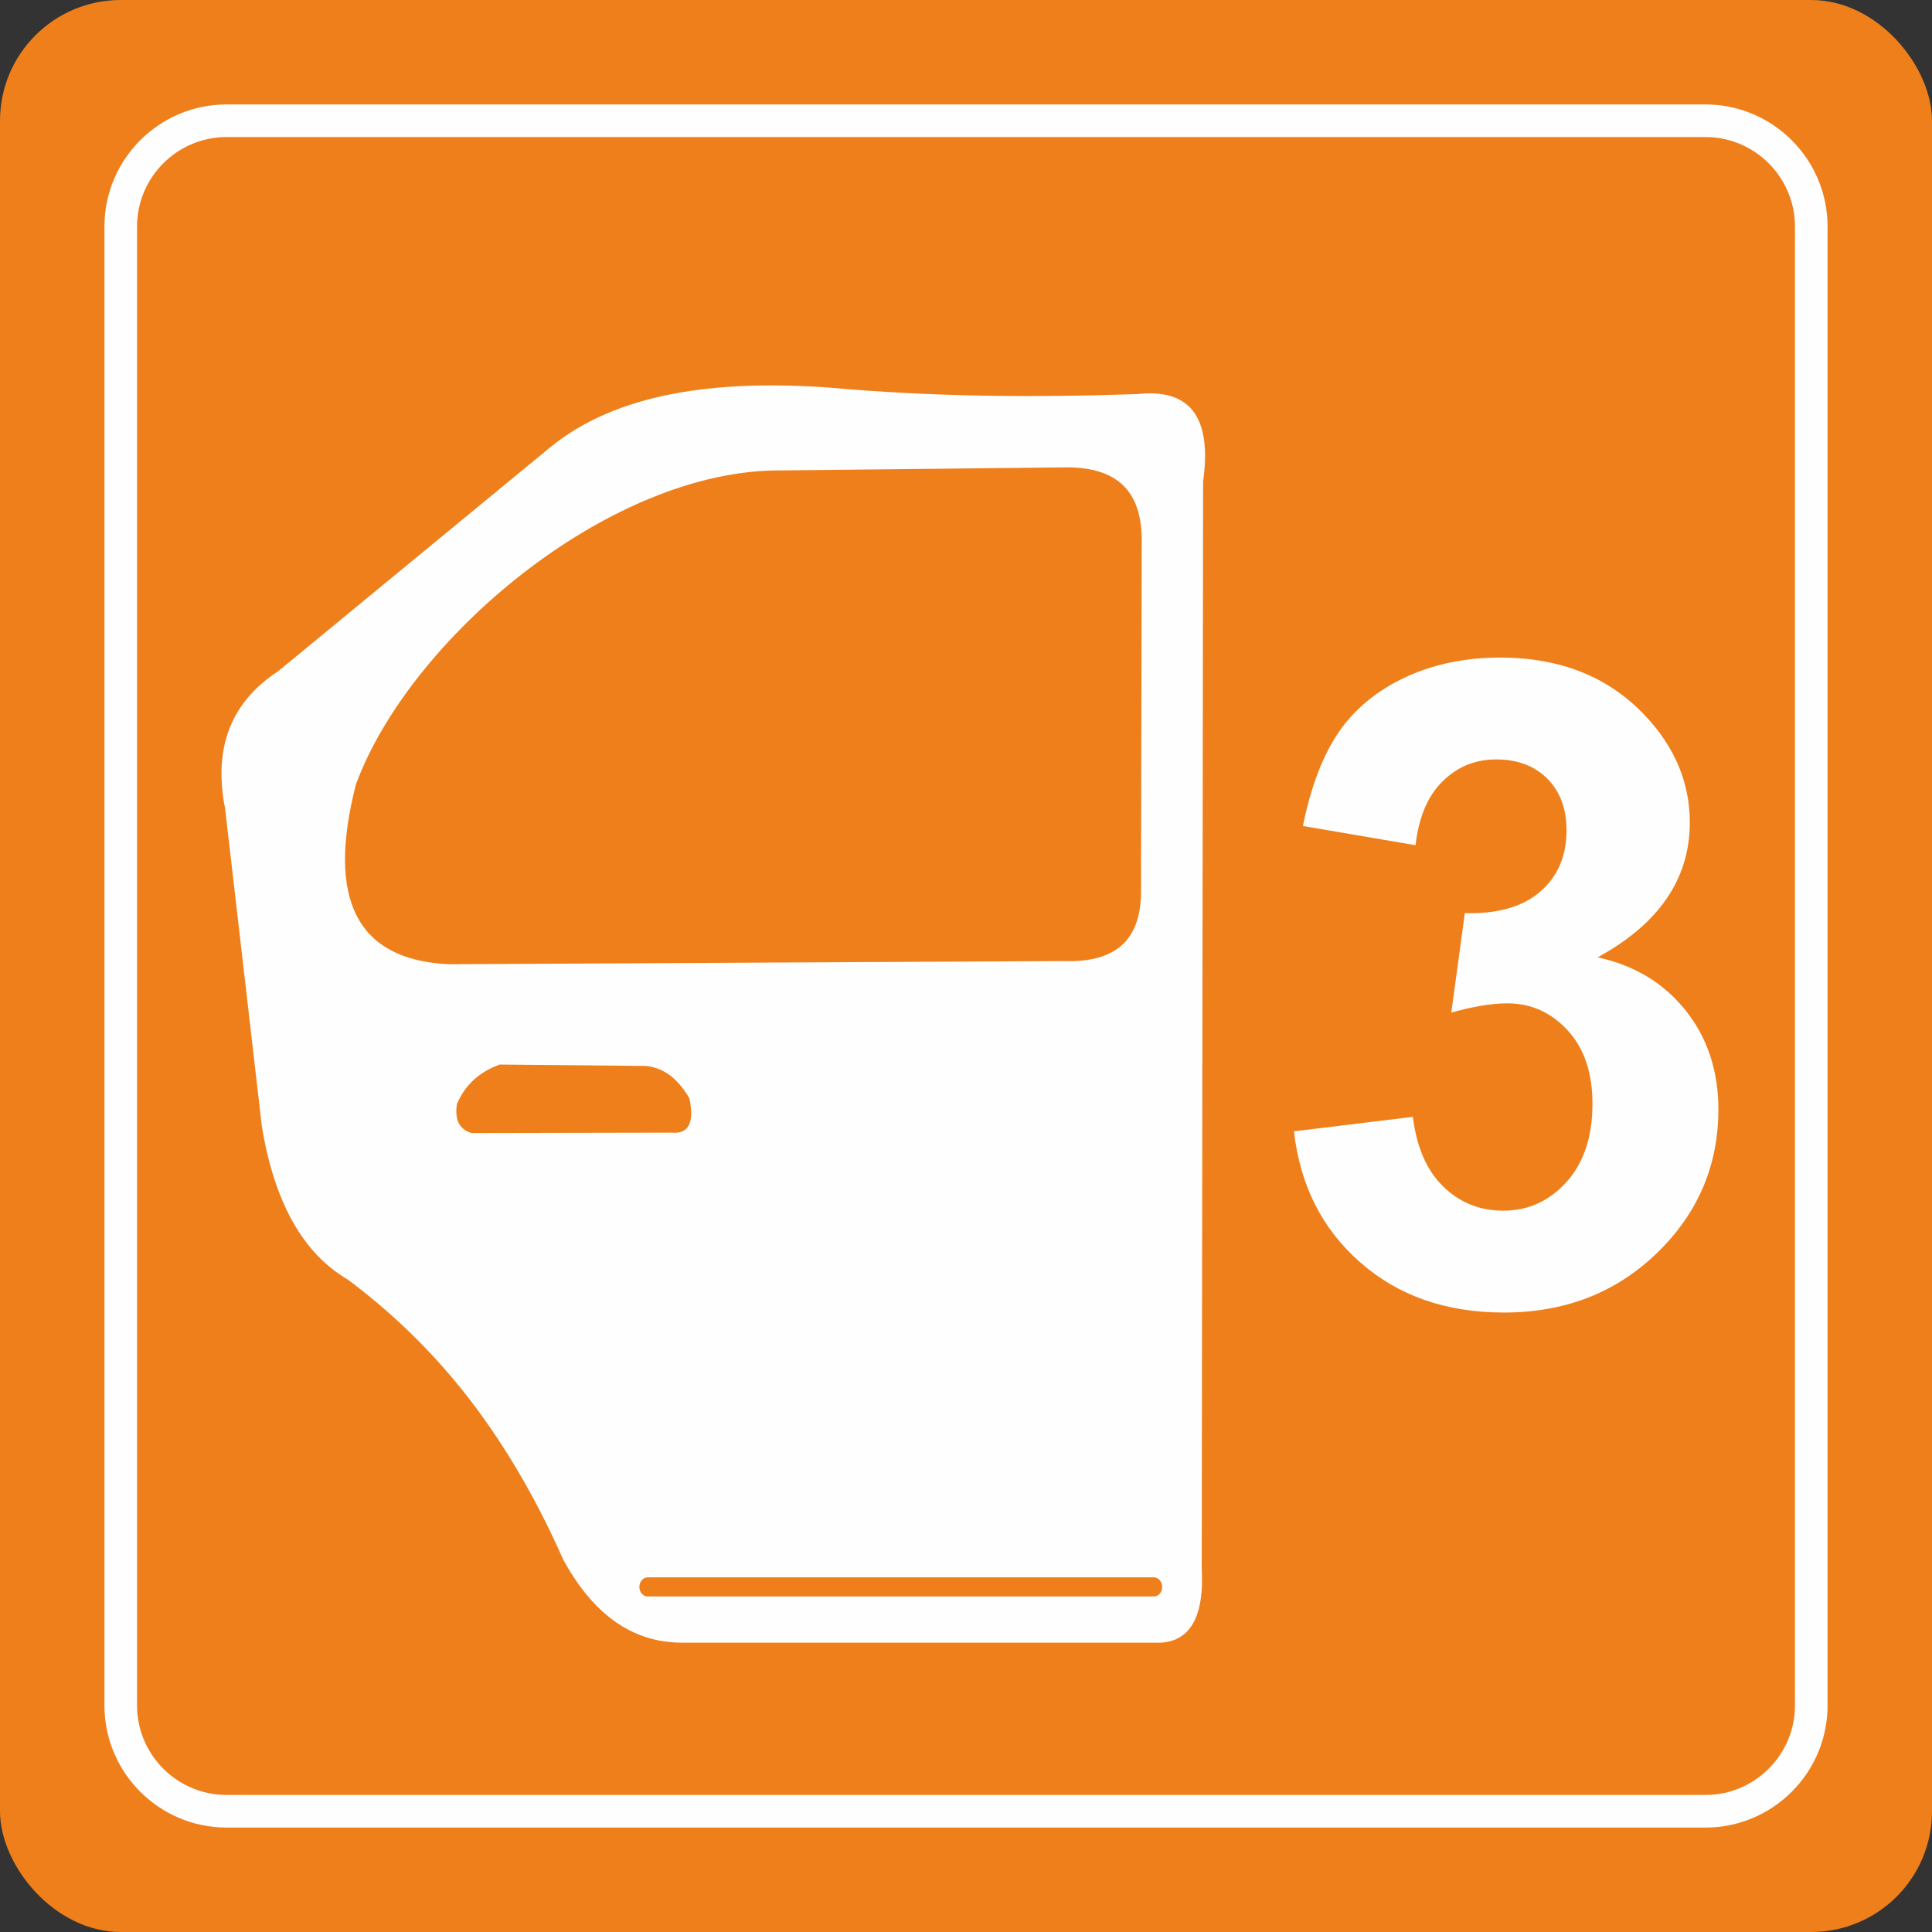
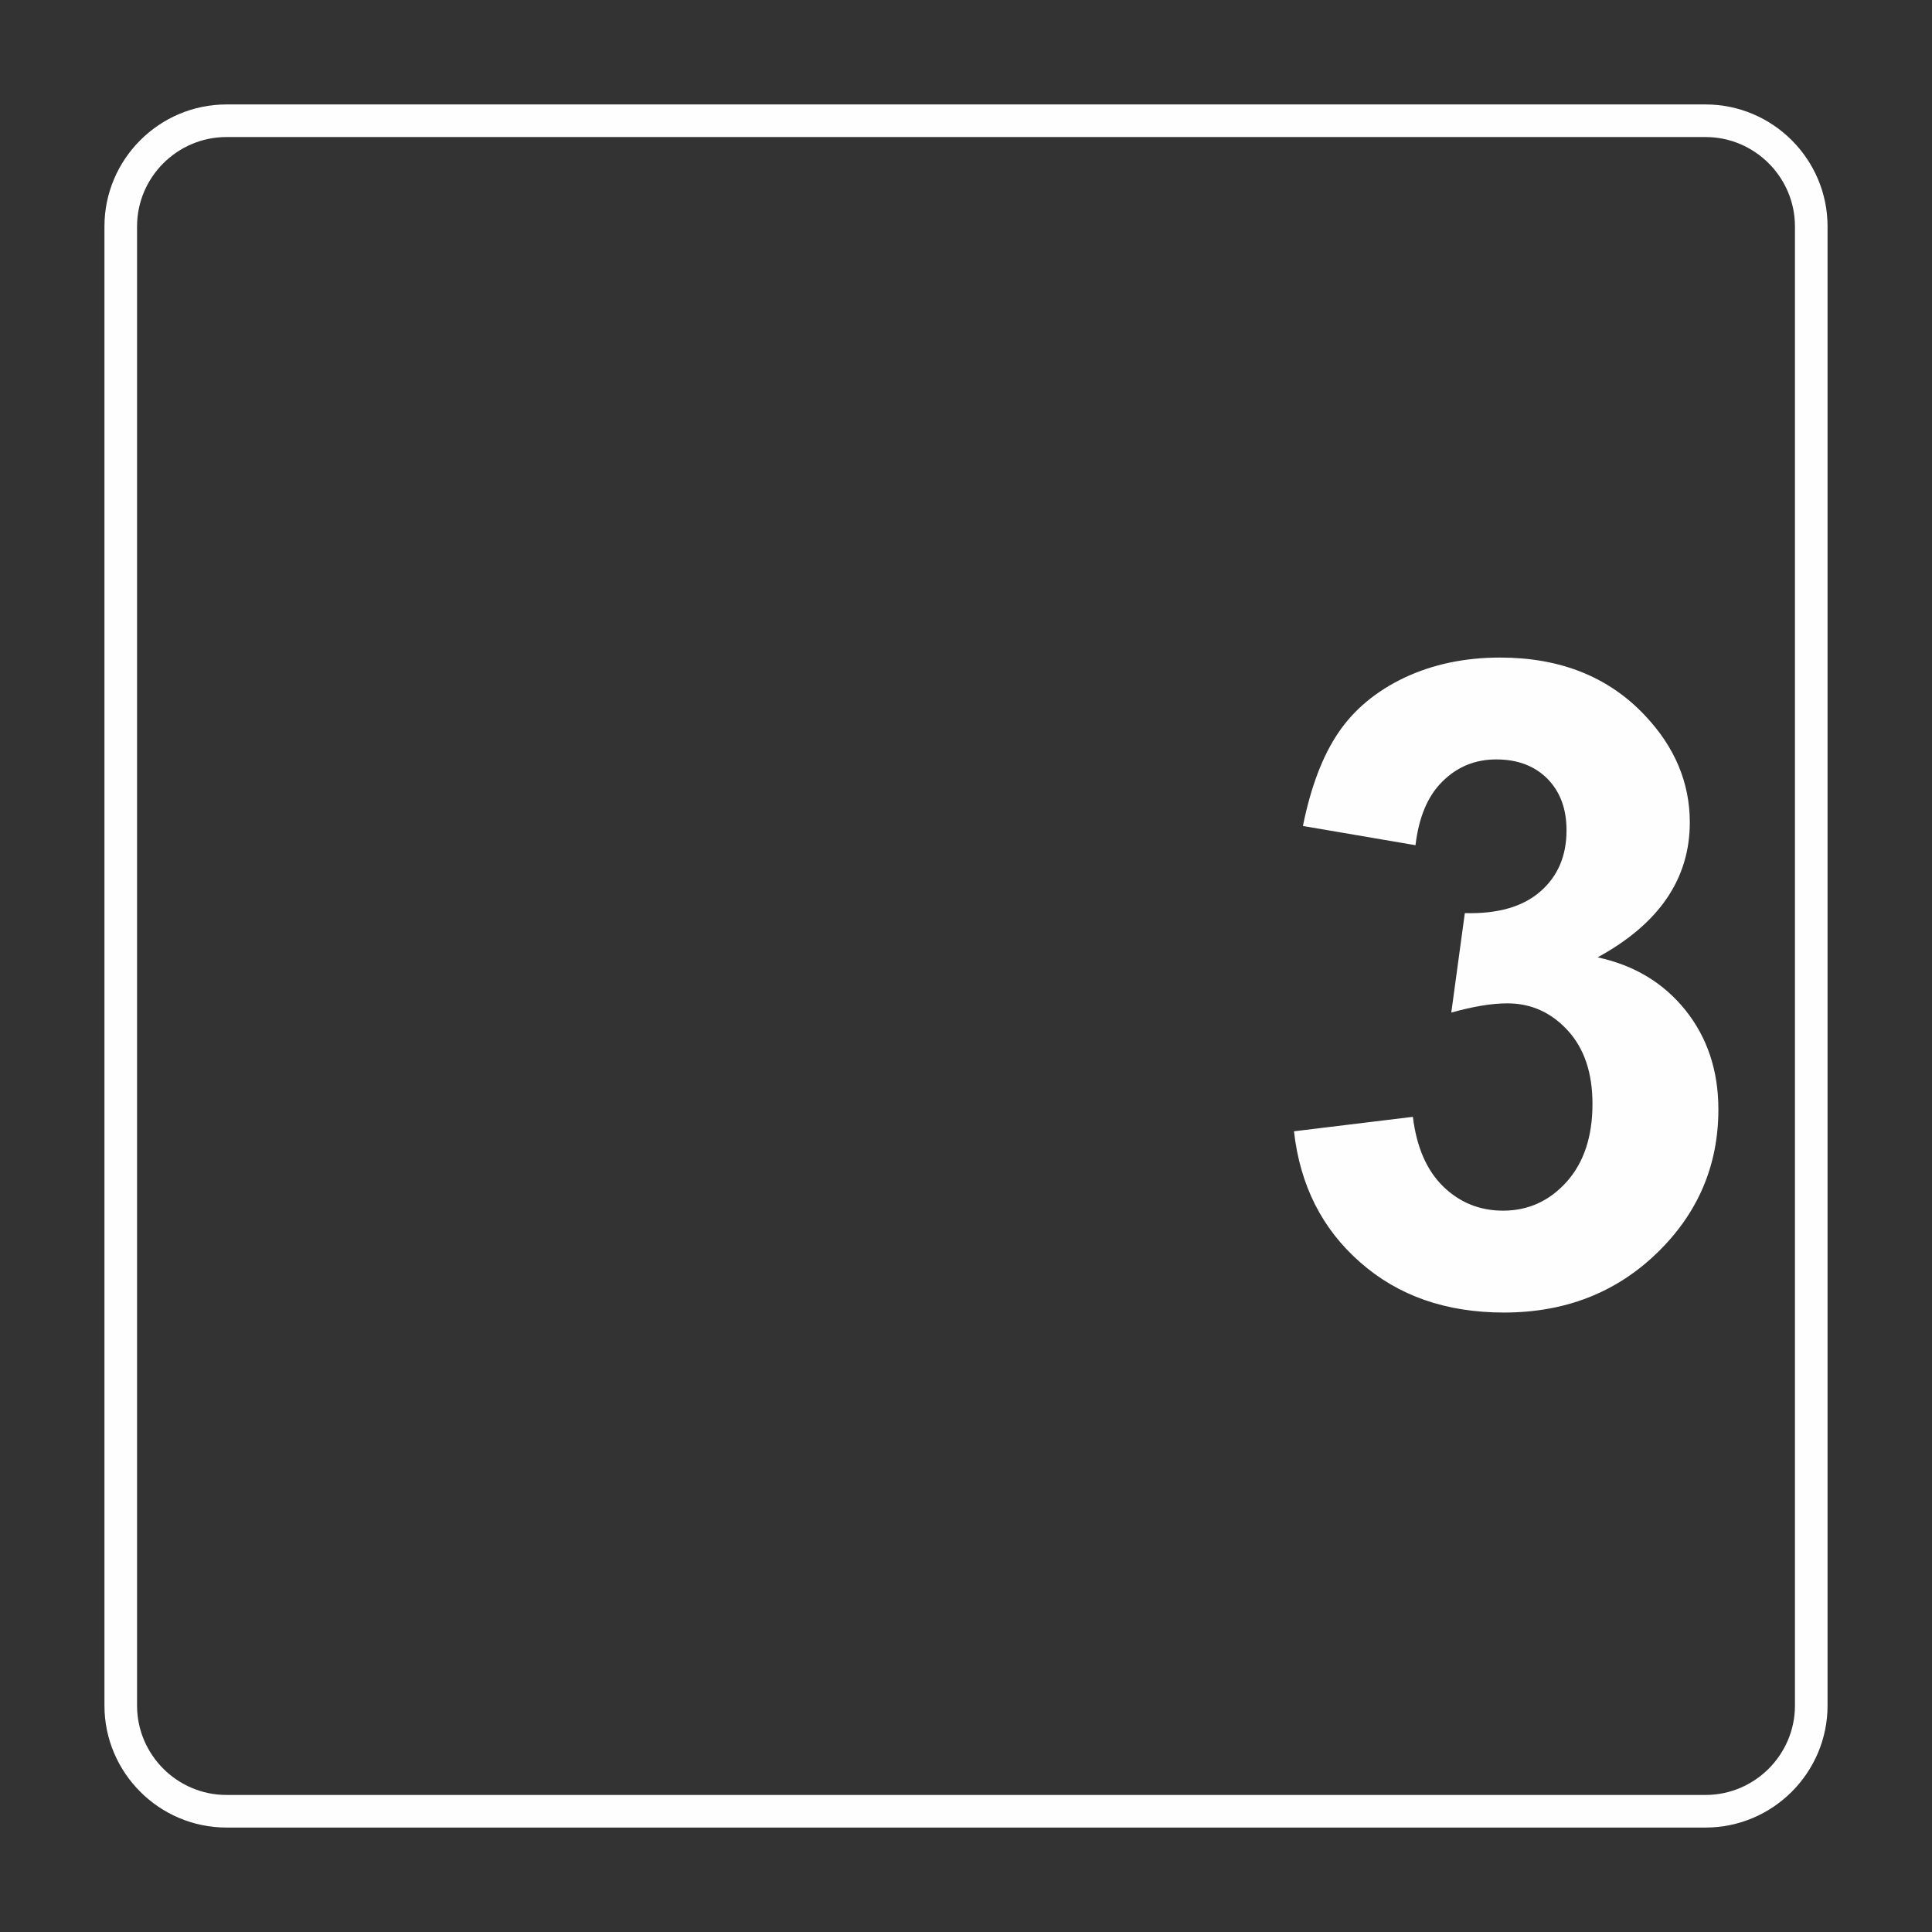
<svg xmlns="http://www.w3.org/2000/svg" xml:space="preserve" width="42.914mm" height="42.914mm" version="1.1" style="shape-rendering:geometricPrecision; text-rendering:geometricPrecision; image-rendering:optimizeQuality; fill-rule:evenodd; clip-rule:evenodd" viewBox="0 0 947.04 947.04">
  <rect x="0" y="0" width="947.04" height="947.04" fill="#333333" stroke="none" />
  <defs>
    <style type="text/css">
   
    .fil2 {fill:#FEFEFE}
    .fil0 {fill:#EF7F1A}
    .fil1 {fill:#FEFEFE;fill-rule:nonzero}
   
  </style>
  </defs>
  <g id="Layer_x0020_1">
    <g id="_2322954604864">
-       <rect class="fil0" x="0" y="-0" width="947.04" height="947.04" rx="59.19" ry="59.19" />
      <path class="fil1" d="M110.98 51.2l725.08 0c16.45,0 31.4,6.72 42.23,17.55 10.83,10.83 17.55,25.78 17.55,42.23l0 725.08c0,16.45 -6.72,31.4 -17.55,42.23 -10.83,10.83 -25.78,17.55 -42.23,17.55l-725.08 0c-16.45,0 -31.4,-6.72 -42.23,-17.55 -10.83,-10.83 -17.55,-25.78 -17.55,-42.23l0 -725.08c0,-16.45 6.72,-31.39 17.55,-42.23 10.83,-10.83 25.78,-17.55 42.23,-17.55zm725.08 15.98l-725.08 0c-12.04,0 -22.99,4.93 -30.93,12.87 -7.94,7.94 -12.87,18.89 -12.87,30.93l0 725.08c0,12.04 4.93,22.99 12.87,30.93 7.94,7.94 18.89,12.87 30.93,12.87l725.08 0c12.04,0 22.99,-4.93 30.93,-12.87 7.94,-7.94 12.87,-18.89 12.87,-30.93l0 -725.08c0,-12.04 -4.93,-22.99 -12.87,-30.93 -7.94,-7.94 -18.89,-12.87 -30.93,-12.87z" />
    </g>
-     <path class="fil2" d="M110.3 396.14c-5.94,-30.39 3.49,-52.36 26.08,-67.14l133.73 -110.07c32.15,-26 79.96,-33.07 137.08,-28.89 50.15,4.51 100.3,4.86 150.45,3.12 24.84,-2.7 36.68,10.24 32.1,42.94l-0.67 532.42c1.33,24.26 -5.79,35.85 -20.06,36.69l-234.7 0c-24.96,0.02 -43.91,-14.59 -58.17,-40.59 -30.11,-67.87 -66.62,-108.07 -105.65,-137.4 -22.14,-12.89 -36.03,-38.11 -42.12,-74.94l-18.05 -156.13zm64.19 -11.71c26.13,-70.75 121.53,-151.62 203.94,-153.79l145.77 -1.56c21.69,0.49 36.04,9.91 35.44,37.47l-0.33 169.41c0.28,22.45 -9.98,36.1 -37.78,35.13l-301.57 1.56c-45.26,-2.13 -59.94,-31.96 -45.47,-88.22zm142.93 388.77l248.24 0c2.21,0 4.01,2.11 4.01,4.68l0 0c0,2.58 -1.81,4.68 -4.01,4.68l-248.24 0c-2.21,0 -4.01,-2.11 -4.01,-4.68l0 -0c0,-2.58 1.81,-4.68 4.01,-4.68zm-93.44 -232.05c-1.06,7.12 0.66,12.33 7.19,14.25l98.13 -0.2c8.1,0.74 11.21,-4.61 8.61,-16.88 -4.99,-8.36 -11.33,-14.73 -21.23,-15.81l-71.8 -0.68c-9.5,3.49 -16.75,9.59 -20.89,19.32z" />
    <path class="fil1" d="M634.32 554.54l58.25 -7.08c1.83,14.89 6.79,26.28 14.89,34.16 8.1,7.88 17.89,11.83 29.35,11.83 12.34,0 22.7,-4.75 31.17,-14.16 8.39,-9.42 12.63,-22.12 12.63,-38.18 0,-15.11 -4.01,-27.16 -12.12,-35.99 -8.1,-8.83 -17.96,-13.29 -29.64,-13.29 -7.66,0 -16.79,1.53 -27.45,4.53l6.64 -48.76c16.2,0.44 28.54,-3.14 37.08,-10.66 8.54,-7.45 12.77,-17.45 12.77,-29.93 0,-10.58 -3.14,-18.98 -9.42,-25.33 -6.28,-6.28 -14.6,-9.42 -25.04,-9.42 -10.29,0 -19.05,3.58 -26.28,10.73 -7.3,7.15 -11.68,17.59 -13.29,31.32l-55.19 -9.42c3.87,-19.12 9.64,-34.38 17.45,-45.84 7.74,-11.39 18.61,-20.37 32.48,-26.94 13.87,-6.5 29.49,-9.78 46.72,-9.78 29.49,0 53.14,9.42 70.95,28.32 14.67,15.48 22.05,32.99 22.05,52.49 0,27.59 -15.04,49.71 -45.19,66.14 17.96,3.87 32.26,12.48 43.07,25.92 10.73,13.43 16.13,29.64 16.13,48.62 0,27.52 -10.07,51.03 -30.15,70.44 -20.08,19.42 -45.04,29.13 -74.97,29.13 -28.32,0 -51.83,-8.18 -70.44,-24.6 -18.69,-16.35 -29.49,-37.74 -32.48,-64.24z" />
  </g>
</svg>